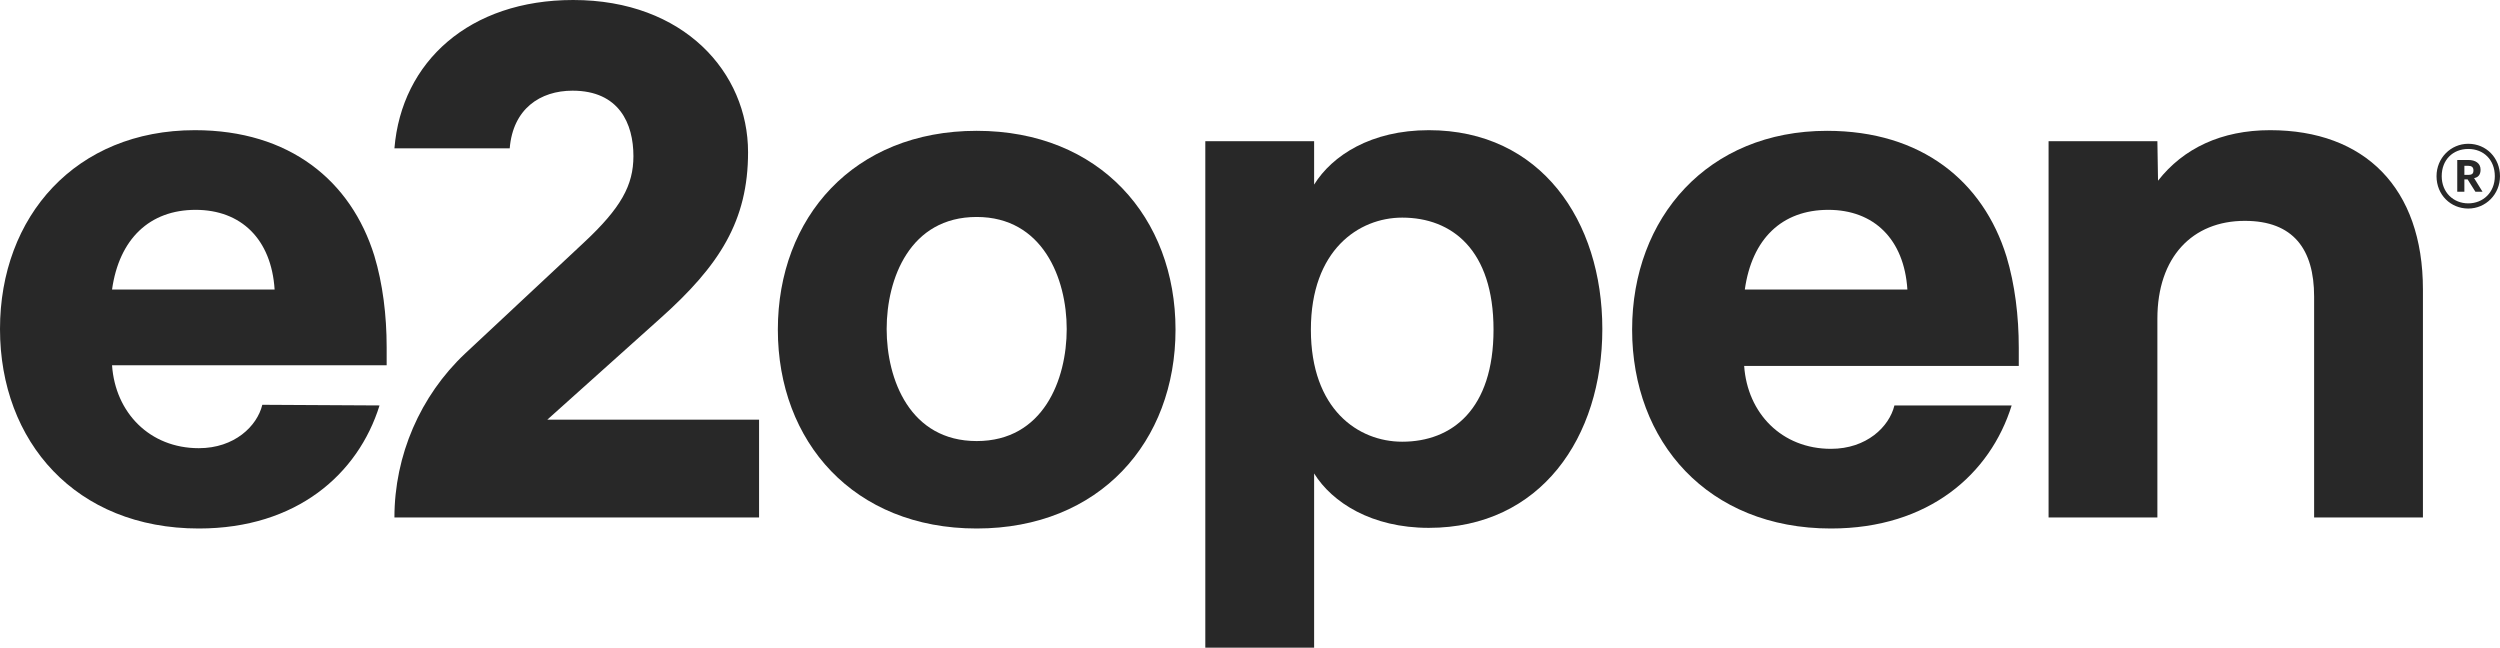
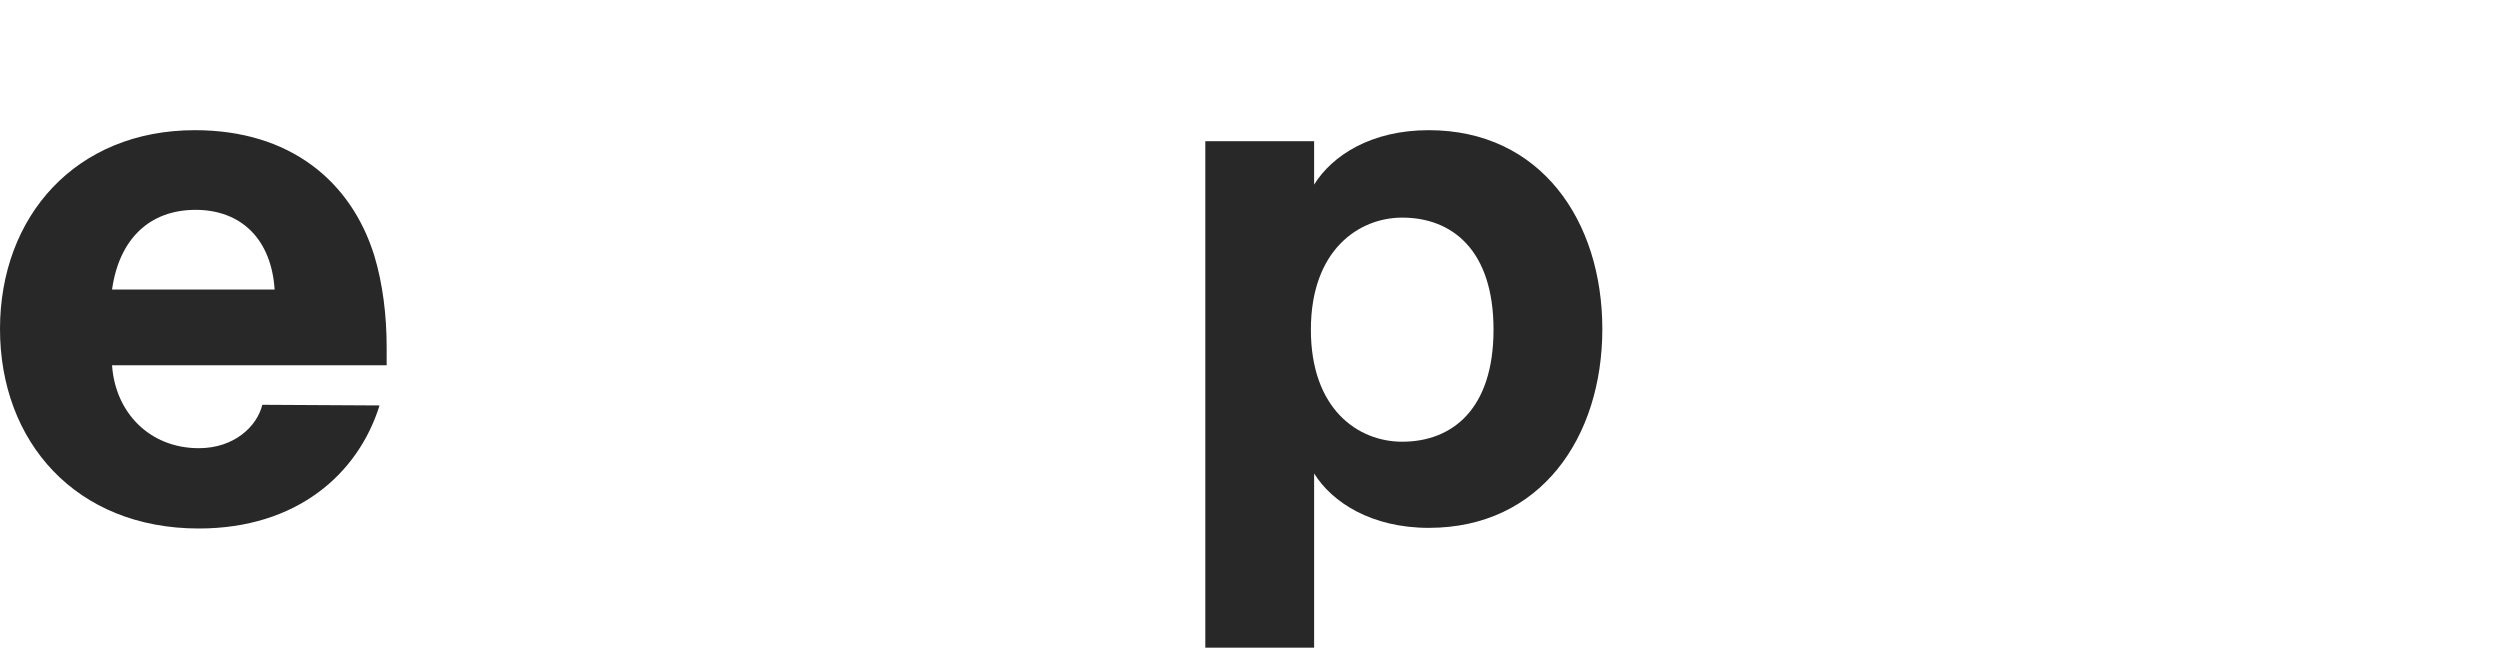
<svg xmlns="http://www.w3.org/2000/svg" version="1.1" id="Layer_1" x="0px" y="0px" viewBox="0 0 386 100" style="enable-background:new 0 0 386 100;" xml:space="preserve">
  <style type="text/css">
  .st0{fill:#282828;}
 </style>
  <g>
-     <path class="st0" d="M381.1,27c0.6,0,0.8-0.2,0.8-0.7v0c0-0.5-0.3-0.7-0.8-0.7h-0.6V27L381.1,27L381.1,27z M379.4,24.7h1.7   c1.1,0,1.9,0.5,1.9,1.5v0c0,0.8-0.4,1.2-1,1.3l1.3,2.1h-1.1l-1.2-1.9h-0.5v1.9h-1.1V24.7z M385.2,27.2c0-2.5-1.7-4.2-4.1-4.2   c-2.4,0-4.1,1.7-4.1,4.2c0,2.5,1.8,4.2,4.1,4.2C383.4,31.4,385.2,29.7,385.2,27.2z M376.2,27.2c0-2.8,2.2-5,4.9-5   c2.8,0,4.9,2.2,4.9,5c0,2.8-2.2,5-4.9,5C378.4,32.2,376.2,30.1,376.2,27.2z">
-   </path>
    <path class="st0" d="M17.3,44.7h25.1c-0.5-7.8-5.2-12.3-12.2-12.3C23.1,32.4,18.4,36.9,17.3,44.7z M58.6,62.6   c-3.3,10.6-12.8,19-27.9,19C11.7,81.6,0,68.2,0,50.8s11.7-30.7,30.1-30.7c14.6,0,24.1,7.8,27.7,19.4c1.3,4.3,1.9,9.2,1.9,14.1v2.8   H17.3c0.5,7.3,5.8,12.8,13.4,12.8c5.5,0,9-3.4,9.8-6.7L58.6,62.6L58.6,62.6z">
-   </path>
-     <path class="st0" d="M60.9,22.9C62,9.5,72.5,0,88.5,0c17.1,0,27,11.2,27,23.5c0,10.6-4.4,17.5-13.6,25.7L84.5,64.8h32.7v15.1H60.9   c0-9.6,4-18.8,10.9-25.3l18.3-17.1c5.8-5.4,7.7-8.9,7.7-13.4c0-5-2.2-10.1-9.4-10.1c-5,0-9.2,2.8-9.7,8.9H60.9z">
-   </path>
-     <path class="st0" d="M150.8,33.5c-10.3,0-13.9,9.5-13.9,17.3s3.6,17.3,13.9,17.3c10.3,0,13.9-9.5,13.9-17.3S161,33.5,150.8,33.5z    M150.8,81.6c-19,0-30.7-13.4-30.7-30.7s11.7-30.7,30.7-30.7c19,0,30.7,13.4,30.7,30.7S169.8,81.6,150.8,81.6z">
  </path>
    <path class="st0" d="M216.5,68.2c7.7,0,14.1-5,14.1-17.3s-6.4-17.3-14.1-17.3c-6.7,0-14.1,5-14.1,17.3S209.7,68.2,216.5,68.2z    M202.9,28.5c2.8-4.5,8.8-8.4,17.7-8.4c17.3,0,26.8,14,26.8,30.7s-9.5,30.7-26.8,30.7c-8.8,0-14.9-3.9-17.7-8.4V100h-16.8V21.8   h16.8V28.5z">
  </path>
-     <path class="st0" d="M269.4,44.7h25.1c-0.5-7.8-5.2-12.3-12.2-12.3C275.1,32.4,270.5,36.9,269.4,44.7z M310.6,62.6   c-3.3,10.6-12.8,19-27.9,19c-19,0-30.7-13.4-30.7-30.7s11.7-30.7,30.1-30.7c14.6,0,24.1,7.8,27.7,19.4c1.3,4.3,1.9,9.2,1.9,14.1   v2.8h-42.4c0.5,7.3,5.8,12.8,13.4,12.8c5.5,0,9-3.4,9.8-6.7L310.6,62.6L310.6,62.6z">
-   </path>
-     <path class="st0" d="M333.2,27.9c3.9-5,9.8-7.8,17.3-7.8c14.6,0,23.6,8.9,23.6,24.6v35.2h-16.8V45.8c0-7.3-3.2-11.7-10.7-11.7   c-8.1,0-13.5,5.6-13.5,15.1v30.7h-16.8V21.8h16.8L333.2,27.9L333.2,27.9z">
-   </path>
  </g>
</svg>